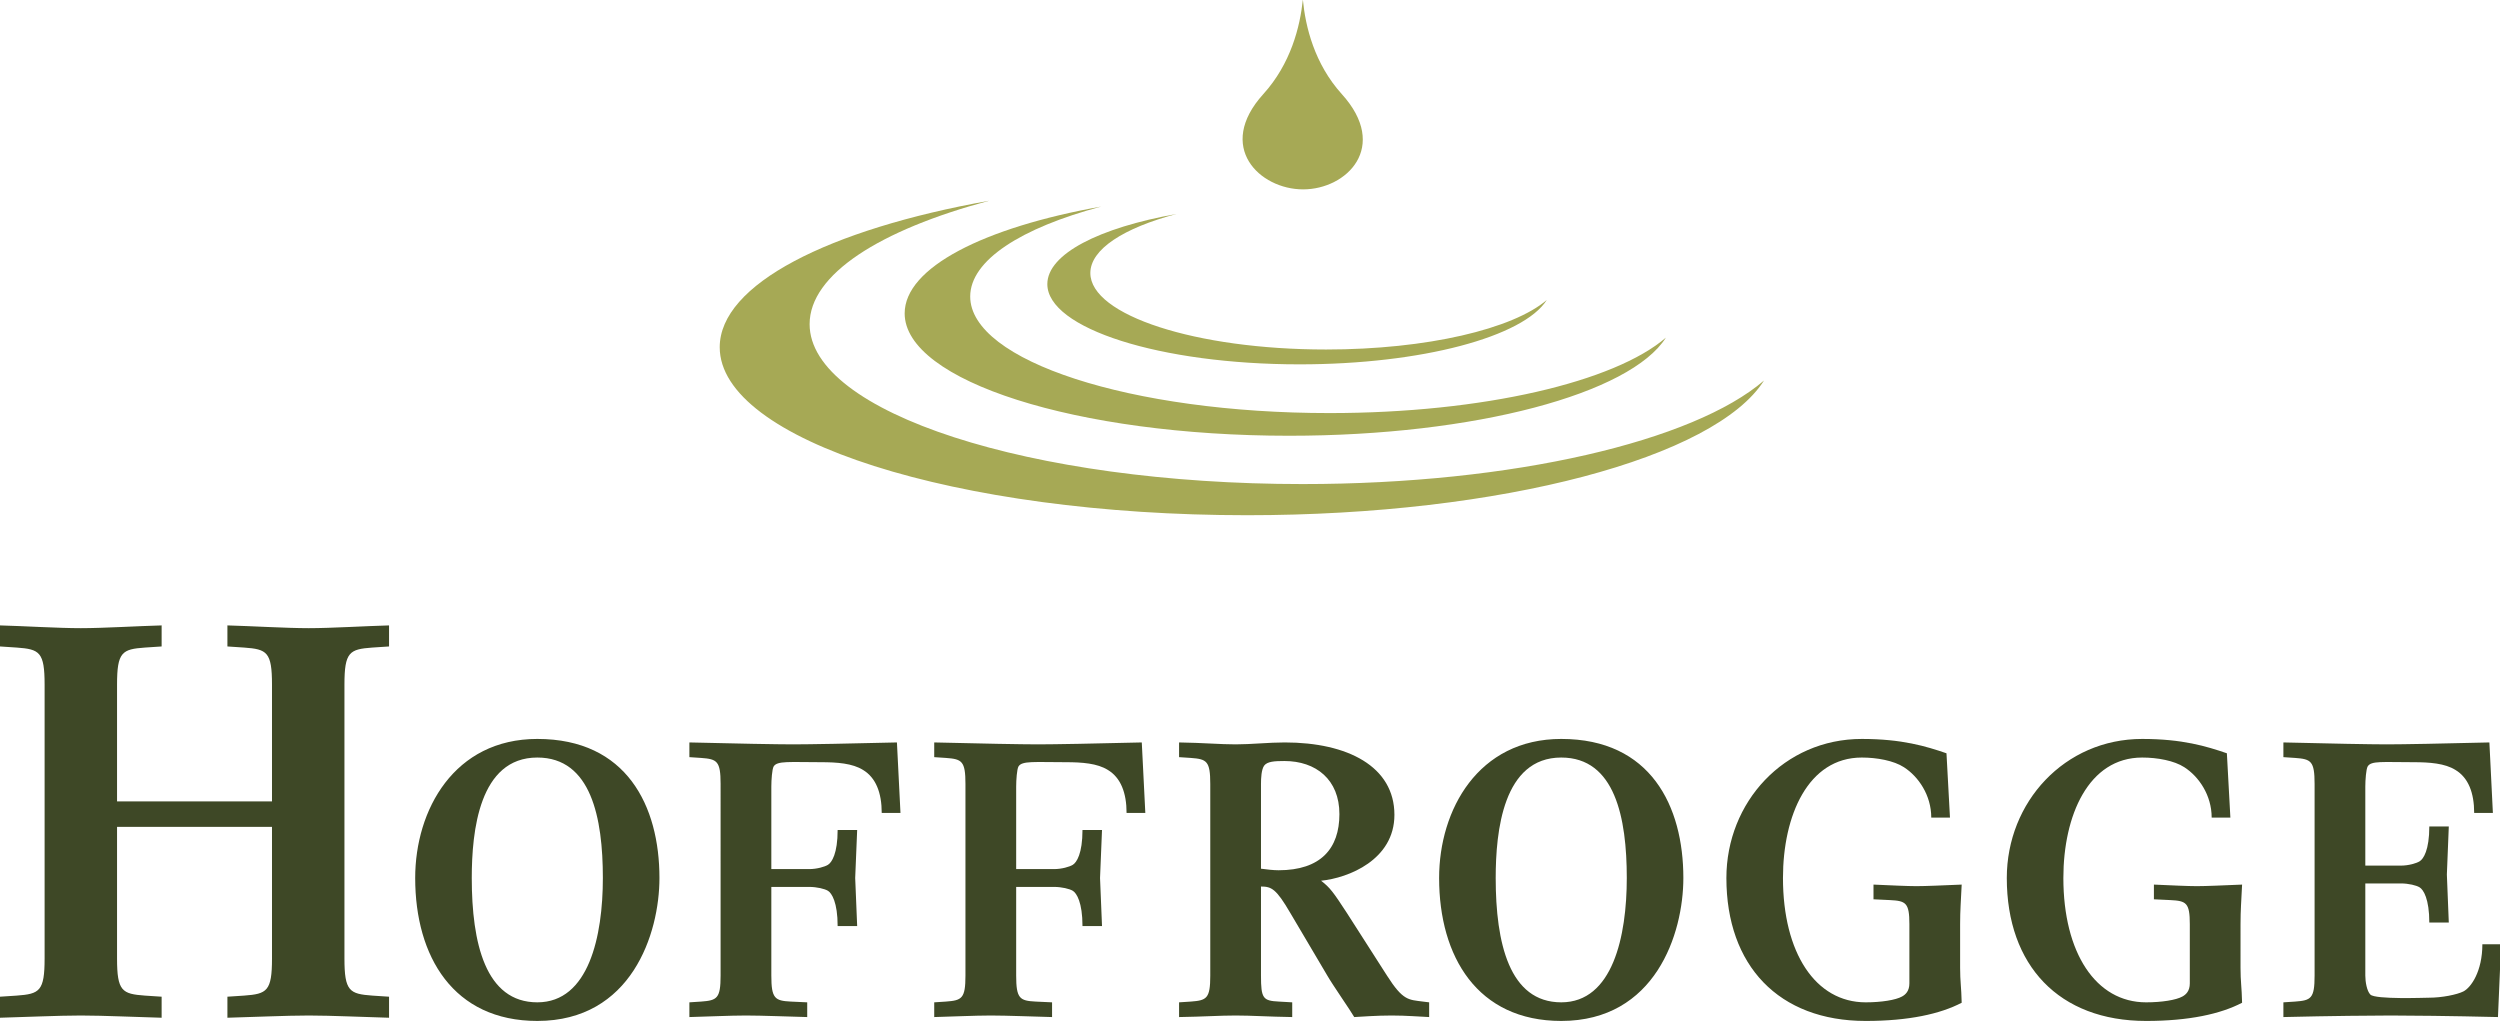
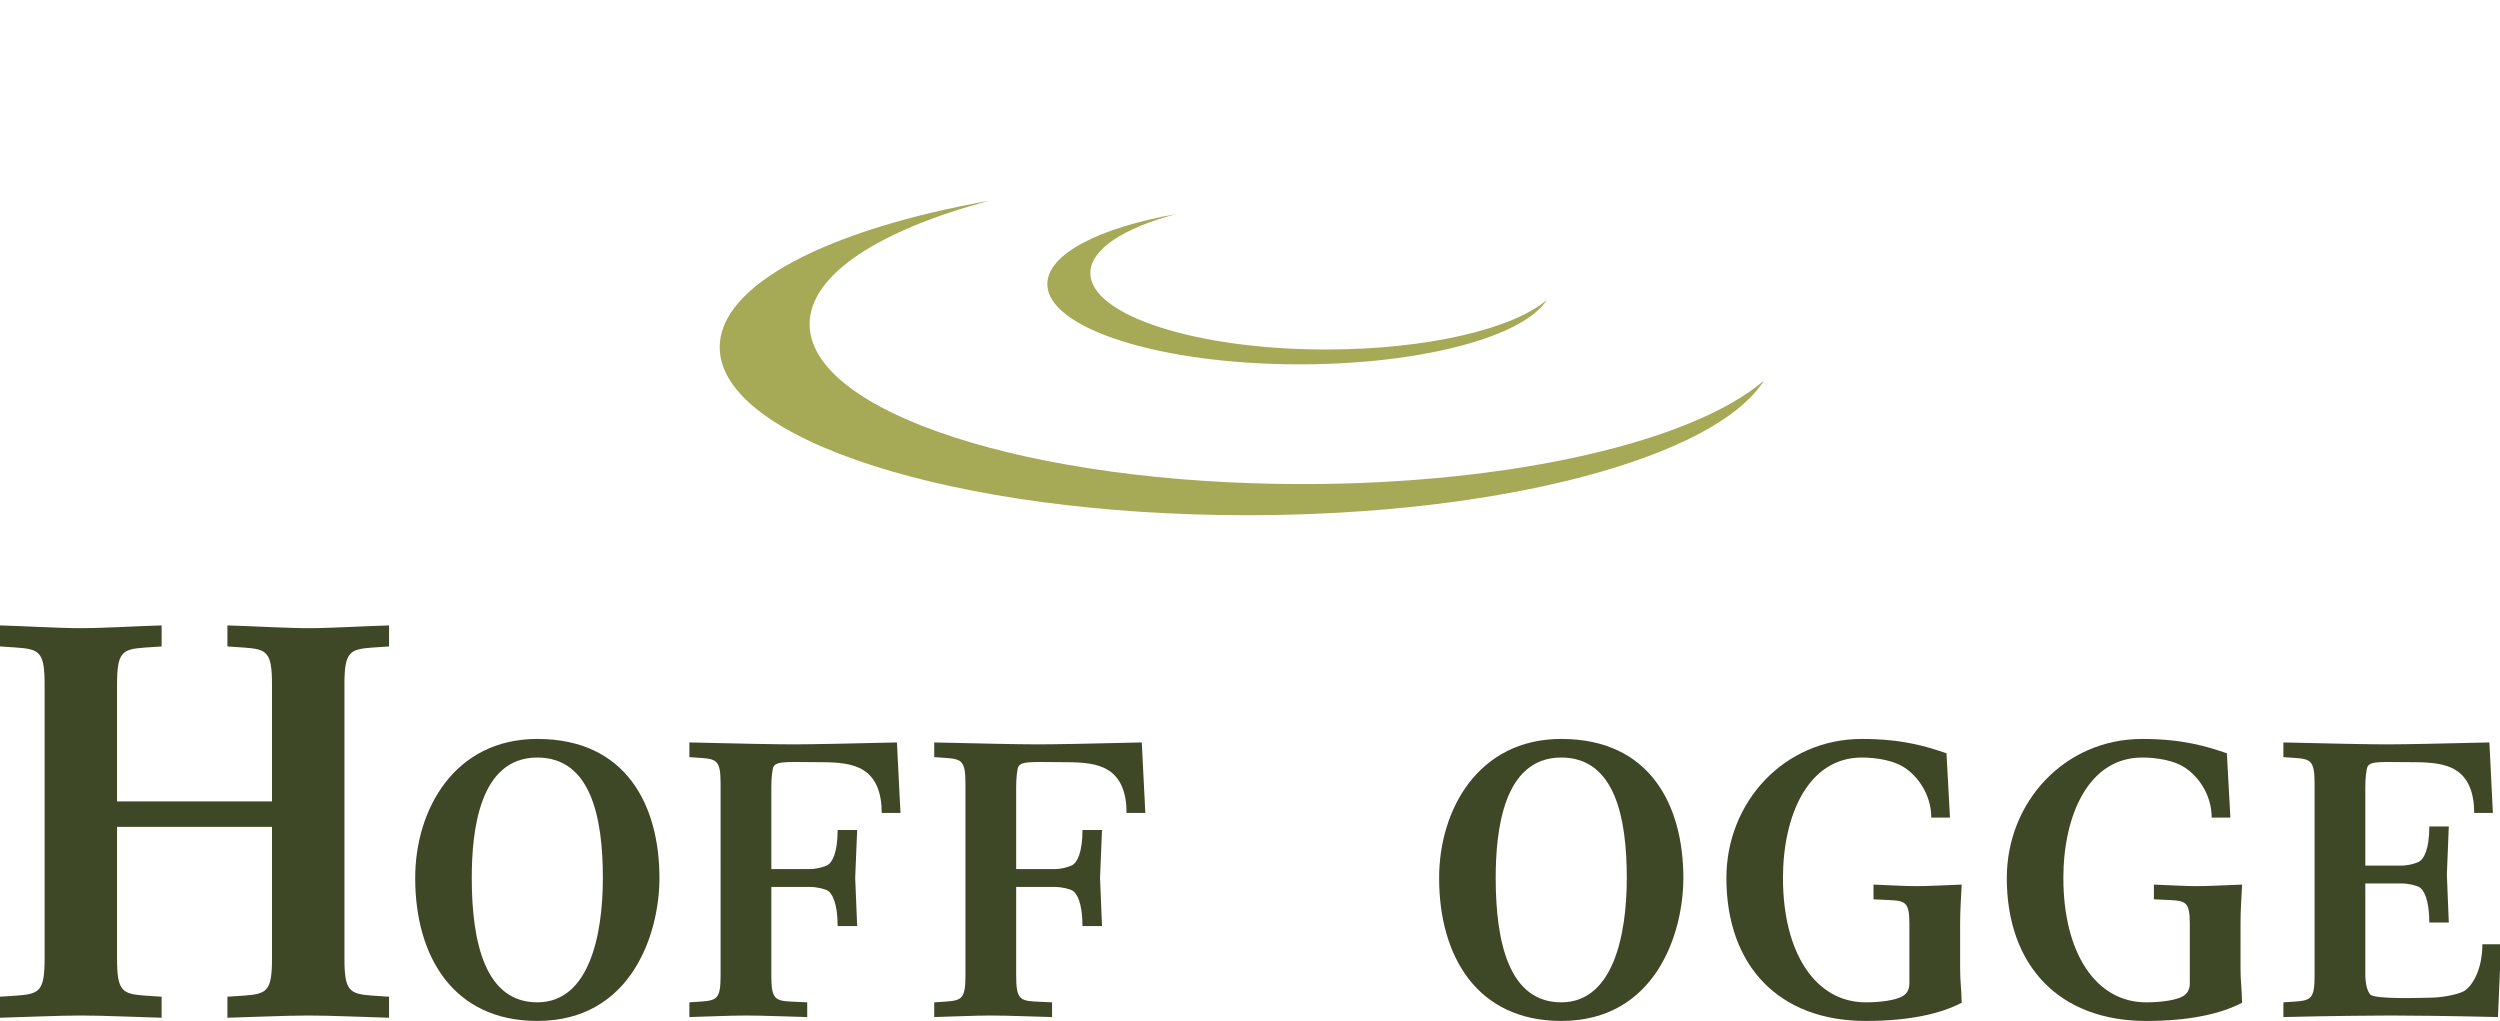
<svg xmlns="http://www.w3.org/2000/svg" xmlns:ns1="http://sodipodi.sourceforge.net/DTD/sodipodi-0.dtd" xmlns:ns2="http://www.inkscape.org/namespaces/inkscape" viewBox="0 0 191 78" height="78" width="191" xml:space="preserve" id="svg2" version="1.1" ns1:docname="Logo_Hoffrogge-Consulting.svg" ns2:version="0.92.3 (2405546, 2018-03-11)">
  <ns1:namedview pagecolor="#ffffff" bordercolor="#666666" borderopacity="1" objecttolerance="10" gridtolerance="10" guidetolerance="10" ns2:pageopacity="0" ns2:pageshadow="2" ns2:window-width="2560" ns2:window-height="1365" id="namedview20" showgrid="false" ns2:zoom="1.7803145" ns2:cx="-21.369105" ns2:cy="28.595126" ns2:window-x="-9" ns2:window-y="-9" ns2:window-maximized="1" ns2:current-layer="g12" />
  <defs id="defs6" />
  <g transform="matrix(0.963,0,0,-0.902,0,77.705)" id="g10">
    <g transform="scale(0.1)" id="g12">
-       <path id="path14" style="fill:#a6a955;fill-opacity:1;fill-rule:nonzero;stroke:none;stroke-width:0.989" d="m 1033.631,861.794 c 2.059,-23.049 9.197,-54.362 30.868,-79.994 37.967,-44.745 3.92,-80.731 -30.68,-80.731 -34.523,0 -69.499,35.985 -31.551,80.731 21.77,25.632 29.126,56.945 31.363,79.994" ns2:connector-curvature="0" />
      <path id="path16" style="fill:#a6a955;fill-opacity:1;fill-rule:nonzero;stroke:none;stroke-width:0.989" d="m 570.993,567.342 c 0,53.299 86.258,99.769 213.82,124.123 -86.976,-24.833 -142.502,-62.468 -142.502,-104.56 0,-74.821 175.048,-135.437 391.111,-135.437 167.399,0 310.355,36.429 366.072,87.725 -38.481,-65.107 -207.484,-114.112 -410.162,-114.112 -231.029,0 -418.34,63.692 -418.34,142.262" ns2:connector-curvature="0" />
-       <path id="path18" style="fill:#a6a955;fill-opacity:1;fill-rule:nonzero;stroke:none;stroke-width:0.989" d="m 717.718,596.048 c 0,38.836 62.845,72.741 155.936,90.483 -63.533,-18.112 -103.938,-45.514 -103.938,-76.217 0,-54.541 127.617,-98.719 285.081,-98.719 122.057,0 226.245,26.518 266.835,63.891 -28.027,-47.384 -151.242,-83.095 -298.901,-83.095 -168.444,0 -305.013,46.389 -305.013,103.657" ns2:connector-curvature="0" />
      <path id="path20" style="fill:#a6a955;fill-opacity:1;fill-rule:nonzero;stroke:none;stroke-width:0.989" d="m 830.907,620.837 c 0,25.539 41.205,47.717 102.256,59.363 -41.604,-11.836 -68.136,-29.801 -68.136,-50.008 0,-35.742 83.716,-64.756 186.988,-64.756 80.141,0 148.411,17.472 175.131,41.953 -18.414,-31.131 -99.208,-54.521 -196.178,-54.521 -110.547,0 -200.061,30.414 -200.061,67.969" ns2:connector-curvature="0" />
      <path id="path22" style="fill:#3e4826;fill-opacity:1;fill-rule:nonzero;stroke:none;stroke-width:1.03" d="m 244.965,1.332 c -17.68,0 -46.867,-1.416 -64.543,-1.884 V 17.264 l 13.266,0.932 c 18.121,1.416 22.101,3.747 22.101,31.404 V 161.137 H 92.859 V 49.599 c 0,-27.657 3.98,-29.988 22.106,-31.404 L 128.23,17.264 V -0.552 C 110.551,-0.084 81.805,1.332 64.117,1.332 46.434,1.332 17.691,-0.084 -2.0777267e-8,-0.552 V 17.264 L 13.266,18.195 c 18.137,1.416 22.121,3.747 22.121,31.404 v 231.999 c 0,27.636 -3.984,29.984 -22.121,31.383 L -2.0777267e-8,313.921 v 17.828 C 17.691,331.26 46.434,329.409 64.117,329.409 c 17.688,0 46.434,1.851 64.113,2.339 v -17.828 l -13.265,-0.94 C 96.84,311.581 92.859,309.234 92.859,281.598 V 182.708 H 215.789 v 98.89 c 0,27.636 -3.98,29.984 -22.101,31.383 l -13.266,0.94 v 17.828 c 17.676,-0.489 46.863,-2.339 64.543,-2.339 17.691,0 45.992,1.851 63.687,2.339 v -17.828 l -13.265,-0.94 c -18.141,-1.399 -22.121,-3.747 -22.121,-31.383 V 49.599 c 0,-27.657 3.98,-29.988 22.121,-31.404 l 13.265,-0.932 V -0.552 C 290.957,-0.084 262.656,1.332 244.965,1.332" ns2:connector-curvature="0" />
      <path id="path24" style="fill:#3e4826;fill-opacity:1;fill-rule:nonzero;stroke:none;stroke-width:1.03" d="m 426.289,219.833 c -46.129,0 -52.012,-62.331 -52.012,-102.036 0,-55.115 10.84,-105.307 52.012,-105.307 40.863,0 51.996,56.1 51.996,105.307 0,50.863 -9.281,102.036 -51.996,102.036 z m 0,-223.105 c -66.559,0 -96.894,54.465 -96.894,121.069 0,57.756 30.957,117.789 96.894,117.789 70.891,0 96.887,-56.77 96.887,-117.789 0,-47.241 -22.285,-121.069 -96.887,-121.069" ns2:connector-curvature="0" />
      <path id="path26" style="fill:#3e4826;fill-opacity:1;fill-rule:nonzero;stroke:none;stroke-width:1.03" d="m 699.52,172.916 c 0,17.058 -4.641,29.86 -14.84,36.422 -8.371,5.58 -20.438,6.553 -33.446,6.553 -24.75,0 -34.656,1.313 -37.461,-3.614 -1.246,-2.285 -1.835,-11.468 -1.835,-17.045 v -69.887 h 30.011 c 6.18,0 12.391,1.979 14.871,3.602 3.078,1.975 7.723,9.531 7.723,29.528 h 15.492 l -1.566,-40.677 1.566,-40.687 h -15.492 c 0,20.018 -4.645,27.893 -7.723,29.871 -2.48,1.624 -8.691,3.271 -14.871,3.271 H 611.938 V 35.117 c 0,-19.352 2.781,-21.322 15.464,-21.985 L 640.41,12.49 V 0.02 c -12.387,0.311 -36.222,1.312 -48.601,1.312 -12.391,0 -32.512,-1.002 -44.883,-1.312 V 12.49 l 9.281,0.642 c 12.684,0.985 15.481,2.633 15.481,21.985 V 197.517 c 0,19.369 -2.797,21.004 -15.481,21.986 l -9.281,0.662 v 12.461 c 36.824,-0.973 69.949,-1.635 82.336,-1.635 12.394,0 45.804,0.662 82.324,1.635 l 2.809,-59.711 H 699.52" ns2:connector-curvature="0" />
      <path id="path28" style="fill:#3e4826;fill-opacity:1;fill-rule:nonzero;stroke:none;stroke-width:1.03" d="m 893.773,172.916 c 0,17.058 -4.64,29.86 -14.847,36.422 -8.363,5.58 -20.43,6.553 -33.438,6.553 -24.75,0 -34.66,1.313 -37.465,-3.614 -1.242,-2.285 -1.835,-11.468 -1.835,-17.045 v -69.887 h 30.011 c 6.184,0 12.391,1.979 14.875,3.602 3.074,1.975 7.719,9.531 7.719,29.528 h 15.492 l -1.566,-40.677 1.566,-40.687 h -15.492 c 0,20.018 -4.645,27.893 -7.719,29.871 -2.484,1.624 -8.691,3.271 -14.875,3.271 H 806.188 V 35.117 c 0,-19.352 2.781,-21.322 15.468,-21.985 l 13.008,-0.642 V 0.02 c -12.391,0.311 -36.223,1.312 -48.609,1.312 -12.395,0 -32.5,-1.002 -44.887,-1.312 V 12.49 l 9.285,0.642 c 12.688,0.985 15.492,2.633 15.492,21.985 V 197.517 c 0,19.369 -2.804,21.004 -15.492,21.986 l -9.285,0.662 v 12.461 c 36.84,-0.973 69.961,-1.635 82.348,-1.635 12.386,0 45.804,0.662 82.32,1.635 l 2.809,-59.711 h -14.872" ns2:connector-curvature="0" />
-       <path id="path30" style="fill:#3e4826;fill-opacity:1;fill-rule:nonzero;stroke:none;stroke-width:1.03" d="m 1018.98,216.886 c -7.74,0 -13.6,-0.343 -16.08,-3.946 -2.16,-3.271 -2.49,-10.495 -2.49,-15.423 v -71.841 c 4.64,-0.662 9.91,-1.312 13.93,-1.312 33.44,0 48.29,18.379 48.29,47.567 0,29.201 -18.57,44.955 -43.65,44.955 z M 1104.11,1.332 c -11.77,0 -24.45,-1.002 -29.72,-1.312 -2.78,5.246 -17.32,27.541 -21.35,35.097 l -29.42,53.152 c -11.14,20.337 -14.84,22.316 -23.21,22.316 V 35.117 c 0,-19.352 1.54,-21.322 14.25,-21.985 l 10.53,-0.642 V 0.02 c -19.22,0.311 -32.522,1.312 -44.885,1.312 -12.391,0 -25.696,-1.002 -44.883,-1.312 V 12.49 l 9.281,0.642 c 12.684,0.985 15.469,2.633 15.469,21.985 V 197.517 c 0,19.369 -2.785,21.004 -15.469,21.986 l -9.281,0.662 v 12.461 c 19.187,-0.318 32.492,-1.635 44.883,-1.635 12.363,0 26.285,1.635 39.005,1.635 49.82,0 86.96,-20.349 86.96,-61.345 0,-38.07 -36.52,-53.484 -58.19,-55.782 7.13,-5.9 9.61,-9.523 20.43,-27.231 l 31.88,-53.152 c 12.71,-21.322 17.03,-20.337 28.5,-21.985 l 4.94,-0.642 V 0.02 c -7.42,0.311 -17.95,1.312 -29.72,1.312" ns2:connector-curvature="0" />
      <path id="path32" style="fill:#3e4826;fill-opacity:1;fill-rule:nonzero;stroke:none;stroke-width:1.03" d="m 1238.63,219.833 c -46.13,0 -52.01,-62.331 -52.01,-102.036 0,-55.115 10.82,-105.307 52.01,-105.307 40.86,0 51.99,56.1 51.99,105.307 0,50.863 -9.29,102.036 -51.99,102.036 z m 0,-223.105 c -66.56,0 -96.9,54.465 -96.9,121.069 0,57.756 30.97,117.789 96.9,117.789 70.88,0 96.87,-56.77 96.87,-117.789 0,-47.241 -22.27,-121.069 -96.87,-121.069" ns2:connector-curvature="0" />
      <path id="path34" style="fill:#3e4826;fill-opacity:1;fill-rule:nonzero;stroke:none;stroke-width:1.03" d="m 1480.17,-3.272 c -69.05,0 -110.53,46.917 -110.53,121.069 0,64.309 45.83,117.789 107.42,117.789 31.89,0 51.07,-6.239 67.19,-12.151 l 2.77,-54.465 h -14.84 c 0,19.037 -10.23,34.79 -21.67,42.657 -8.05,5.577 -21.38,8.206 -33.45,8.206 -42.72,0 -62.53,-49.214 -62.53,-102.036 0,-63.313 25.69,-105.307 65.64,-105.307 12.39,0 23.83,1.958 28.78,4.919 2.8,1.635 5.87,4.575 5.87,11.158 v 50.188 c 0,18.043 -2.78,19.687 -15.46,20.341 l -13.01,0.662 v 12.462 c 13.92,-0.662 27.23,-1.325 34.06,-1.325 7.13,0 21.05,0.662 35.9,1.325 -0.62,-14.11 -1.24,-21.666 -1.24,-33.466 V 41.679 c 0,-11.808 0.95,-15.741 1.24,-29.528 -17.03,-9.514 -42.1,-15.422 -76.14,-15.422" ns2:connector-curvature="0" />
      <path id="path36" style="fill:#3e4826;fill-opacity:1;fill-rule:nonzero;stroke:none;stroke-width:1.03" d="m 1702.63,-3.272 c -69.05,0 -110.53,46.917 -110.53,121.069 0,64.309 45.83,117.789 107.42,117.789 31.88,0 51.07,-6.239 67.18,-12.151 l 2.78,-54.465 h -14.84 c 0,19.037 -10.24,34.79 -21.68,42.657 -8.04,5.577 -21.38,8.206 -33.44,8.206 -42.72,0 -62.54,-49.214 -62.54,-102.036 0,-63.313 25.7,-105.307 65.65,-105.307 12.38,0 23.83,1.958 28.77,4.919 2.81,1.635 5.89,4.575 5.89,11.158 v 50.188 c 0,18.043 -2.79,19.687 -15.47,20.341 l -13.01,0.662 v 12.462 c 13.92,-0.662 27.23,-1.325 34.06,-1.325 7.12,0 21.06,0.662 35.9,1.325 -0.63,-14.11 -1.24,-21.666 -1.24,-33.466 V 41.679 c 0,-11.808 0.94,-15.741 1.24,-29.528 -17.03,-9.514 -42.11,-15.422 -76.14,-15.422" ns2:connector-curvature="0" />
      <path id="path38" style="fill:#3e4826;fill-opacity:1;fill-rule:nonzero;stroke:none;stroke-width:1.03" d="m 1981.77,0.02 c -36.52,0.973 -72.74,1.312 -85.1,1.312 -12.39,0 -48.32,-0.339 -85.13,-1.312 V 12.49 l 9.28,0.642 c 12.69,0.985 15.47,2.633 15.47,21.985 V 197.517 c 0,19.369 -2.78,21.004 -15.47,21.986 l -9.28,0.662 v 12.461 c 36.81,-0.973 69.63,-1.635 82.02,-1.635 12.4,0 44.89,0.662 81.41,1.635 l 2.77,-59.711 h -14.84 c 0,17.058 -4.64,29.86 -14.87,36.422 -8.34,5.58 -20.43,6.553 -33.41,6.553 -24.78,0 -33.45,1.313 -36.22,-3.614 -1.24,-2.285 -1.87,-11.468 -1.87,-17.045 v -66.939 h 28.18 c 6.18,0 12.36,1.979 14.84,3.602 3.11,1.98 7.75,9.523 7.75,29.541 h 15.46 l -1.53,-40.677 1.53,-40.699 h -15.46 c 0,20.03 -4.64,27.896 -7.75,29.864 -2.48,1.635 -8.66,3.279 -14.84,3.279 h -28.18 V 35.117 c 0,-5.246 1.24,-13.133 4.03,-16.072 4.02,-4.264 43.34,-2.629 46.42,-2.629 10.52,0 22.29,2.629 27.26,5.258 6.18,3.279 15.16,17.045 15.16,40.024 h 14.85 l -2.48,-61.677" ns2:connector-curvature="0" />
    </g>
  </g>
</svg>